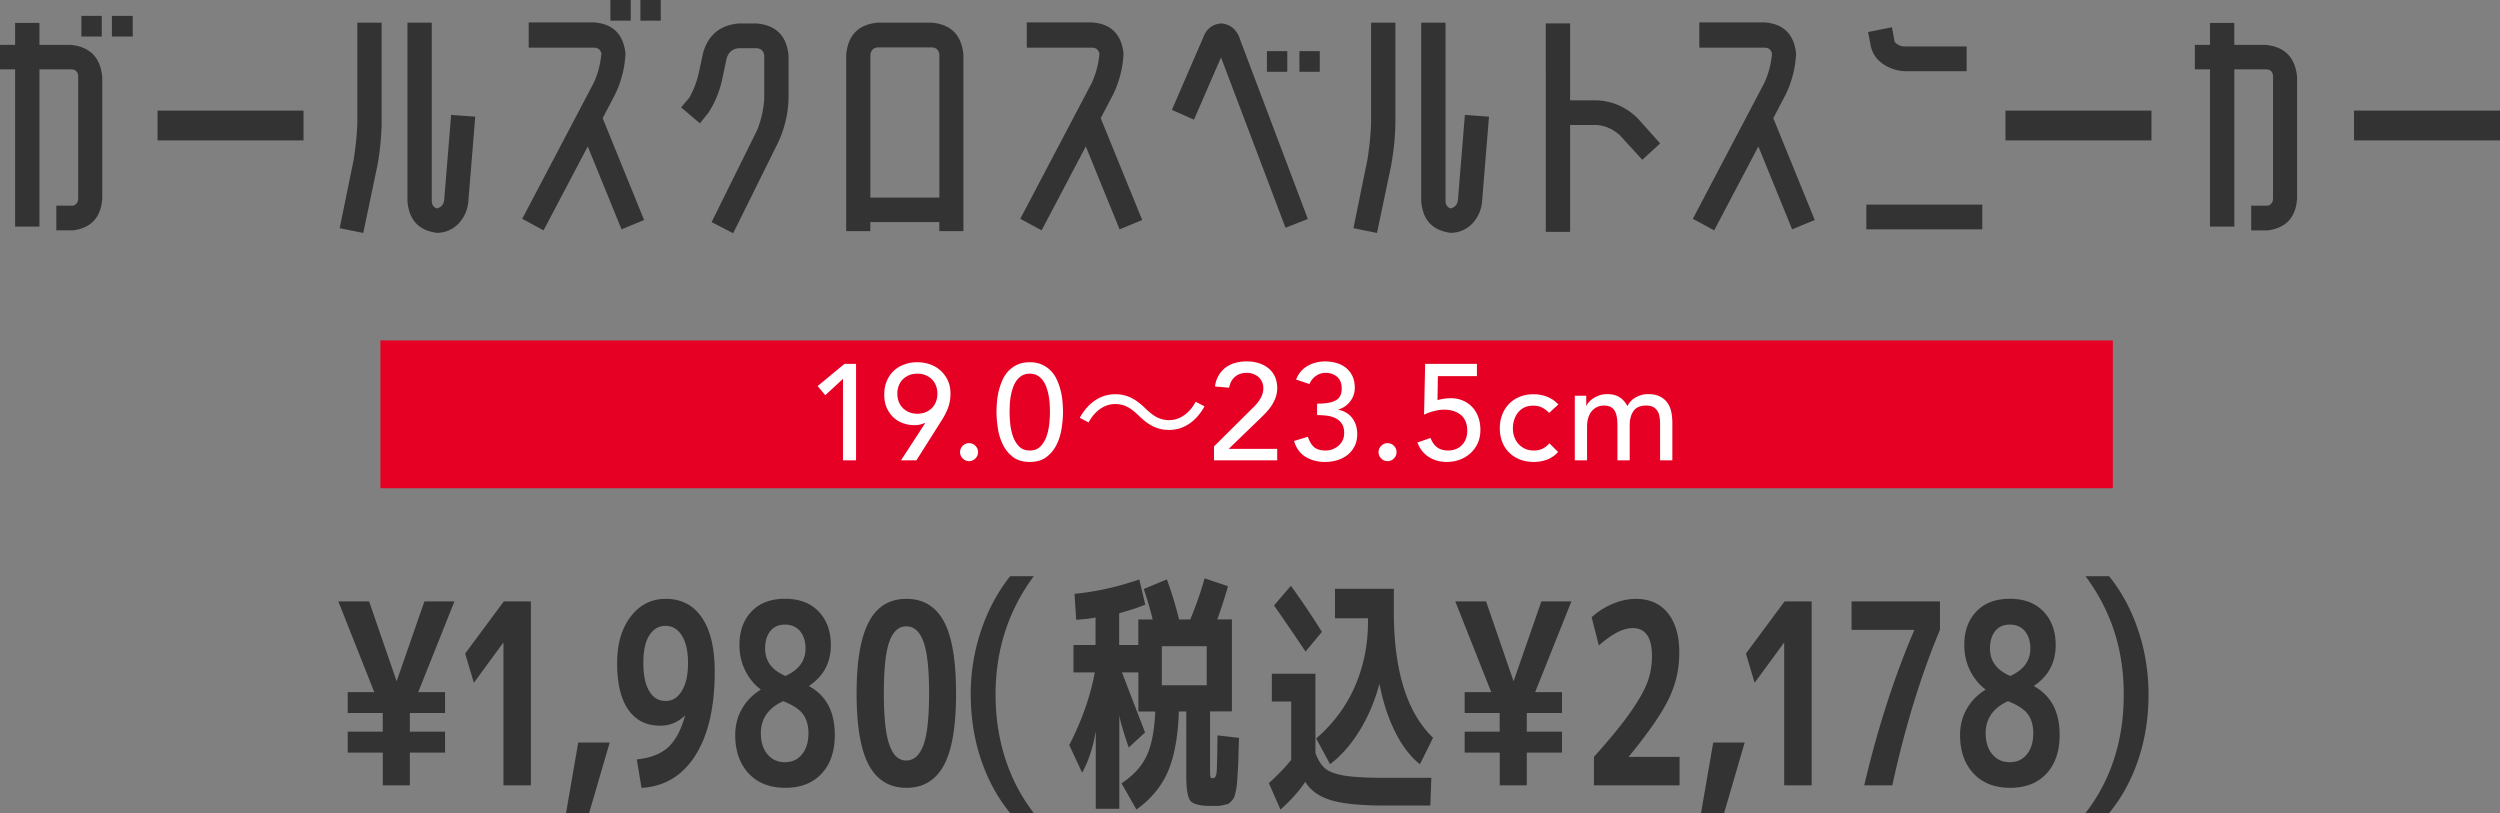
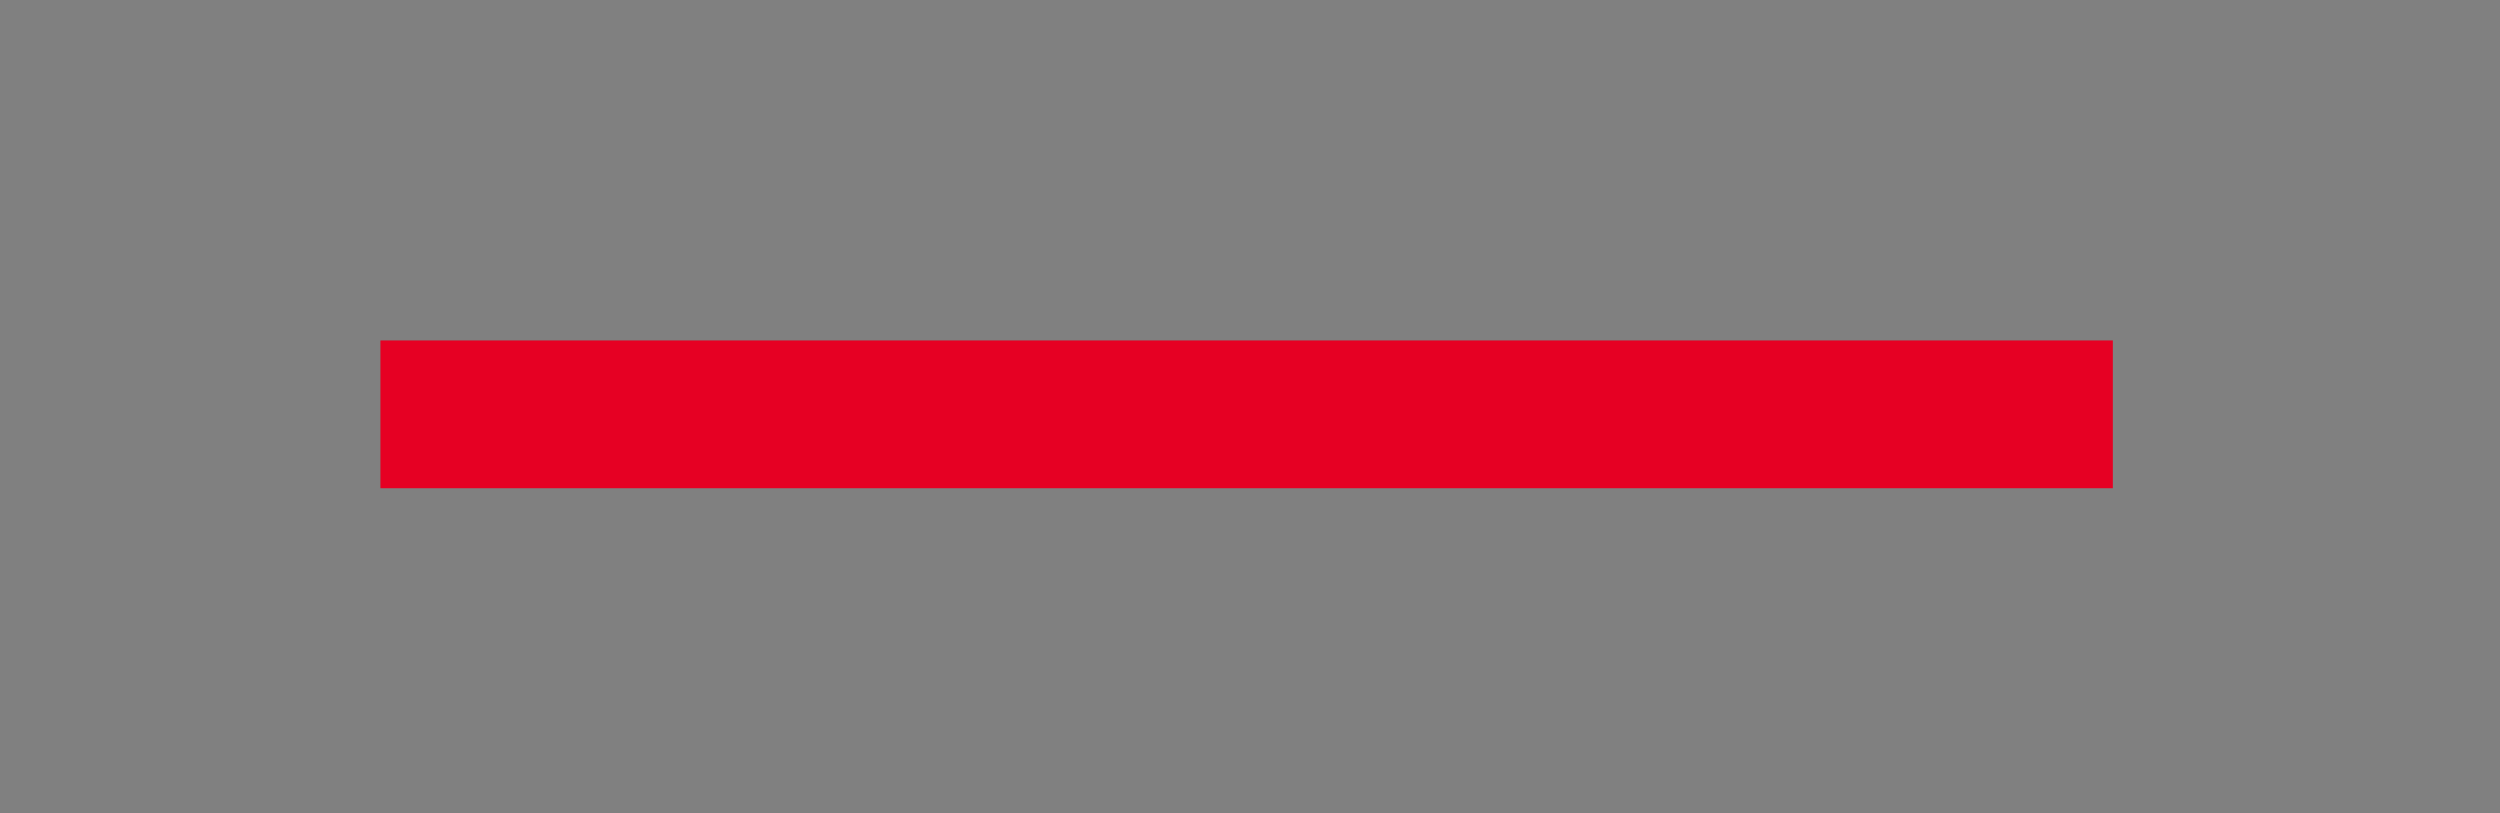
<svg xmlns="http://www.w3.org/2000/svg" data-name="レイヤー 2" viewBox="0 0 367.03 119.37">
  <rect x="0" y="0" width="367.03" height="119.37" fill="#808080" stroke="none" />
  <g data-name="レイアウト">
-     <path d="M2.22 33.26V10.18H0V6.59h2.22V3.37h3.57v3.22h4.59c2.82.27 4.36 1.84 4.63 4.7v17.83c-.17 2.76-1.59 4.33-4.26 4.7H8.27v-3.63h2.48c.48-.17.73-.53.73-1.07V11.29c0-.74-.37-1.11-1.09-1.11h-4.6v23.09H2.22zm9.73-27.89V2.33h2.99v3.03h-2.99zm4.48 0V2.33h3.06v3.03h-3.06zm6.7 15.24v-4.37h21.43v4.37H23.13zm29.33-2.44V3.33h3.57v14.84a39.3 39.3 0 01-.62 6.11l-2.08 9.92-3.46-.7 2.04-9.99c.29-1.75.47-3.53.55-5.33zm12.75 11.21l1.02-12.51 3.54.26-1.02 12.51c-.12 1.23-.6 2.29-1.42 3.18-.88.89-1.93 1.34-3.17 1.37-2.7-.35-4.14-1.91-4.34-4.7V3.33h3.57v26.16c0 .57.25.94.76 1.11.63-.17.98-.58 1.06-1.22zm21.08-7.88L79.8 33.82l-3.13-1.7 10.49-19.94c.63-1.38 1.01-2.82 1.13-4.33-.14-.57-.51-.85-1.09-.85h-9.58V3.29h9.58c2.77.2 4.31 1.72 4.63 4.55-.1 2.12-.61 4.13-1.53 6.03l-1.82 3.48 6.08 14.95-3.31 1.37-4.96-12.17zm3.32-18.46V0h2.99v3.03h-2.99zm4.41 0V0h2.99v3.03h-2.99zm9.87 13.65l-1.13 1.41-2.77-2.33 1.2-1.41c.61-1.08 1.06-2.23 1.35-3.44l.69-3.18c.75-2.61 2.48-4.04 5.18-4.29h2.73c2.82.27 4.36 1.84 4.63 4.7v6.33c-.07 2.2-.56 4.29-1.46 6.29l-6.67 13.47-3.17-1.63 6.67-13.47c.61-1.5.96-3.06 1.06-4.66V8.15c-.07-.64-.43-1-1.06-1.07h-2.73c-.85.1-1.42.57-1.71 1.41l-.69 3.22c-.39 1.8-1.09 3.47-2.11 5zm32.96-13.36c2.79.27 4.32 1.84 4.59 4.7v25.9h-3.54V32.6h-10.13v1.33h-3.54V8.03c.27-2.89 1.81-4.45 4.63-4.7h7.98zm1.06 25.68V8.03c-.07-.67-.43-1.02-1.06-1.07h-7.98c-.63.05-1 .41-1.09 1.07v20.98h10.13zm21.5-7.51l-6.49 12.32-3.13-1.7 10.49-19.94c.63-1.38 1.01-2.82 1.13-4.33-.15-.57-.51-.85-1.09-.85h-9.58V3.29h9.58c2.77.2 4.31 1.72 4.63 4.55-.1 2.12-.61 4.13-1.53 6.03l-1.82 3.48 6.09 14.95-3.32 1.37-4.96-12.17zm19.96-18.06c1.34.17 2.22.94 2.66 2.29l9.98 26.42-3.28 1.29-9.47-25.01-3.97 9.14-3.24-1.44 4.55-10.51c.49-1.38 1.41-2.11 2.77-2.18zm6.63 7.1V7.51h2.99v3.03H186zm4.77 0V7.51h2.99v3.03h-2.99zm10.52 7.63V3.33h3.57v14.84a39.3 39.3 0 01-.62 6.11l-2.08 9.92-3.46-.7 2.04-9.99c.29-1.75.47-3.53.55-5.33zm12.75 11.21l1.02-12.51 3.54.26-1.02 12.51c-.12 1.23-.6 2.29-1.42 3.18-.88.89-1.93 1.34-3.17 1.37-2.7-.35-4.14-1.91-4.34-4.7V3.33h3.57v26.16c0 .57.25.94.76 1.11.63-.17.98-.58 1.06-1.22zm26.45-11.95l3.24 3.63-2.62 2.4-3.28-3.59c-1-.91-2.14-1.42-3.42-1.52h-3.9v15.69h-3.57V3.44h3.57v11.29h3.9c2.36.1 4.38 1 6.08 2.7zm17.66 4.07l-6.49 12.32-3.13-1.7 10.49-19.94c.63-1.38 1.01-2.82 1.13-4.33-.15-.57-.51-.85-1.09-.85h-9.58V3.29h9.58c2.77.2 4.31 1.72 4.63 4.55-.1 2.12-.61 4.13-1.53 6.03l-1.82 3.48 6.09 14.95-3.32 1.37-4.96-12.17zM274 33.67v-3.63h17.02v3.63H274zm.66-26.86l-.4-2.11 3.5-.7.4 2.15c.39.44.9.67 1.53.67h9.04v3.63h-9.04a6.182 6.182 0 01-3.1-.96c-1-.64-1.64-1.53-1.93-2.66zm19.77 13.8v-4.37h21.43v4.37h-21.43zm30.02 12.65V10.18h-2.22V6.59h2.22V3.37h3.57v3.22h4.59c2.82.27 4.36 1.84 4.63 4.7v17.83c-.17 2.76-1.59 4.33-4.26 4.7h-2.48v-3.63h2.48c.49-.17.73-.53.73-1.07V11.29c0-.74-.36-1.11-1.09-1.11h-4.59v23.09h-3.57zm21.15-12.65v-4.37h21.43v4.37H345.6zM51.05 110.49v-3.07h5.14v-2.74h-5.14v-3.07h3.9l-5.28-13.32h4.52l4.04 11.73 4.08-11.73h4.41l-5.32 13.32h3.94v3.07h-5.17v2.74h5.17v3.07h-5.17v4.81H56.2v-4.81h-5.14zm22.86 4.81V94.32l-4.34 5.92-1.28-4.29 5.68-7.66h3.97v27.01H73.9zm10.97-6.29h4.63l-3.02 10.36H83.1l1.79-10.36zm8.59 2.48c2.02-.2 3.58-.81 4.7-1.85 1.07-1.04 1.87-2.58 2.41-4.62-1.02 1.01-2.24 1.52-3.64 1.52-2.04 0-3.61-.78-4.7-2.35-1.09-1.57-1.64-3.84-1.64-6.83 0-2.81.66-5.09 1.99-6.83s3.04-2.61 5.16-2.61c2.28 0 4.05.92 5.3 2.76 1.25 1.84 1.88 4.47 1.88 7.9 0 5.23-.95 9.34-2.84 12.32s-4.53 4.58-7.91 4.77l-.69-4.18zm4.26-19.61c-1.02 0-1.82.47-2.41 1.41s-.87 2.29-.87 4.07.29 3.14.87 4.11 1.38 1.44 2.41 1.44 1.76-.49 2.37-1.48c.61-.99.91-2.34.91-4.07s-.3-3.07-.89-4.03c-.6-.96-1.39-1.44-2.39-1.44zm24.25 2.81c0 2.57-1.06 4.56-3.17 5.99v.07c2.5 1.38 3.75 3.76 3.75 7.14 0 2.39-.64 4.29-1.93 5.68-1.29 1.39-3.07 2.09-5.34 2.09s-4.06-.7-5.38-2.11c-1.31-1.41-1.97-3.29-1.97-5.66 0-1.38.32-2.65.97-3.79.64-1.15 1.56-2.09 2.75-2.83v-.07c-.95-.71-1.7-1.64-2.26-2.78-.56-1.13-.84-2.38-.84-3.74 0-2.02.59-3.66 1.77-4.9 1.18-1.25 2.82-1.87 4.92-1.87s3.75.62 4.94 1.87c1.19 1.25 1.79 2.88 1.79 4.9zm-7 8.25c-2.19 1.01-3.28 2.58-3.28 4.7 0 1.28.32 2.31.97 3.09.65.78 1.5 1.17 2.56 1.17s1.9-.39 2.53-1.17c.62-.78.93-1.81.93-3.09 0-1.13-.27-2.07-.8-2.79s-1.51-1.36-2.92-1.91zm.33-3.7c1.97-.89 2.95-2.23 2.95-4.03 0-1.06-.27-1.91-.8-2.55-.54-.64-1.28-.96-2.22-.96s-1.64.32-2.15.96c-.51.64-.76 1.49-.76 2.55 0 1.85 1 3.19 2.99 4.03zm12.3-8.03c1.19-2.2 3.01-3.29 5.47-3.29s4.28 1.1 5.48 3.29c1.2 2.2 1.8 5.72 1.8 10.58s-.6 8.39-1.8 10.58c-1.2 2.2-3.03 3.29-5.48 3.29s-4.29-1.1-5.5-3.29c-1.21-2.2-1.82-5.72-1.82-10.56s.62-8.38 1.86-10.6zm2.99 18.2c.53 1.5 1.35 2.25 2.46 2.24 1.11-.01 1.94-.76 2.5-2.24.56-1.48.84-4.02.84-7.62s-.28-6.14-.84-7.62c-.56-1.48-1.39-2.22-2.5-2.22s-1.93.74-2.48 2.22c-.55 1.48-.82 4.02-.82 7.62s.28 6.14.84 7.62zm11.91-7.43c0-3.31.52-6.47 1.55-9.49 1.03-3.02 2.45-5.65 4.25-7.9h3.46c-3.74 5.06-5.61 10.85-5.61 17.39s1.87 12.53 5.61 17.39h-3.46c-1.85-2.25-3.27-4.86-4.28-7.84-1.01-2.98-1.51-6.17-1.51-9.55zm15.05-7.29h3.28v-4.03c-.75.15-1.7.26-2.84.33l-.25-3.81c3.13-.3 6.3-1 9.51-2.11l.88 3.7c-1.02.42-2.3.84-3.83 1.26v4.66h2.81v-3.74h2.11a52.61 52.61 0 00-1.31-4.48l3.39-1.41a55.57 55.57 0 011.79 5.88h1.64a50.97 50.97 0 002.11-6.03l3.43 1.15c-.49 1.73-1.01 3.35-1.57 4.88h2.15v13.5h-3.21v8.62c0 .57.02.91.05 1.02.04.11.16.17.38.17.29 0 .47-.28.53-.85s.1-2.38.13-5.44l3.17.37c-.05 1.18-.08 2.09-.09 2.72-.01.63-.04 1.33-.09 2.11-.05.78-.08 1.34-.11 1.7s-.08.77-.18 1.24c-.1.47-.18.78-.25.94-.07.16-.21.36-.42.59-.21.23-.38.37-.53.41-.15.04-.37.09-.67.17-.3.07-.58.11-.84.11h-1c-1.55 0-2.54-.25-2.95-.74-.41-.49-.62-1.71-.62-3.66v-9.47h-1.09c-.12 3.68-.66 6.61-1.6 8.81-.95 2.2-2.49 4.06-4.63 5.59l-2.19-3.85c1.72-1.13 2.95-2.47 3.68-4.01.73-1.54 1.15-3.72 1.28-6.53h-2.48v-5.74h-2.41c1.55 4.05 2.68 6.98 3.39 8.81l-2.4 2.22c-.85-2.49-1.31-4.09-1.38-4.81v13.8h-3.46v-11.4c-.39 2.37-1.06 4.4-2 6.11l-1.89-4.07c1.85-3.6 3.1-7.15 3.75-10.66h-3.13v-4.03zm13.01 5.92h6.59v-5.74h-6.59v5.74zm16.14-1.7h6.41v11.66c.39 1.01.86 1.76 1.42 2.24.56.48 1.48.83 2.77 1.05 1.29.22 3.24.33 5.87.33h6.96l-.15 4.07h-6.92c-3.35 0-5.9-.26-7.65-.78s-3.01-1.42-3.79-2.7c-.92 1.38-2.14 2.74-3.64 4.07l-1.71-3.88a30.76 30.76 0 003.28-3.4v-8.58h-2.84v-4.07zm7.36-6.14l-2.4 2.89c-1.48-2.22-3.02-4.48-4.63-6.77l2.48-2.89c1.65 2.29 3.17 4.55 4.55 6.77zm8.45 7.62c-.68 2.54-1.66 4.84-2.93 6.9-1.28 2.06-2.71 3.69-4.32 4.9l-2.04-3.77c2.53-2.2 4.43-4.75 5.7-7.68s1.91-6.09 1.91-9.49v-.48h-4.85v-4.33h8.64v3.33c0 8.68 1.92 14.86 5.76 18.54l-1.93 3.89c-1.38-1.09-2.59-2.66-3.63-4.74s-1.8-4.43-2.31-7.07zm12.51 10.1v-3.07h5.14v-2.74h-5.14v-3.07h3.9l-5.28-13.32h4.52l4.04 11.73 4.08-11.73h4.41l-5.32 13.32h3.94v3.07h-5.17v2.74h5.17v3.07h-5.17v4.81h-3.97v-4.81h-5.14zm18.97.63c2.36-2.61 4.16-4.82 5.41-6.62 1.25-1.8 2.08-3.29 2.5-4.48.41-1.18.62-2.42.62-3.7 0-2.74-.95-4.11-2.84-4.11-1.38 0-3.04.85-4.96 2.55l-1.06-4.14c.92-.84 1.96-1.5 3.12-1.98 1.15-.48 2.28-.72 3.37-.72 2.02 0 3.58.7 4.7 2.09s1.68 3.32 1.68 5.79-.5 4.58-1.51 6.72c-1.01 2.13-2.97 4.98-5.88 8.53v.07h7.43v4.18h-12.57v-4.18zm17.51-2.11h4.63l-3.02 10.36h-3.39l1.79-10.36zm10.43 6.29V94.32l-4.34 5.92-1.28-4.29 5.68-7.66h3.97v27.01h-4.04zm9.9-27.01h12.97v4.18c-2.82 6.73-5.15 14.34-7 22.83h-4.12c1.94-8.26 4.38-15.84 7.32-22.72v-.11h-9.18v-4.18zm29.96 6.4c0 2.57-1.06 4.56-3.17 5.99v.07c2.5 1.38 3.75 3.76 3.75 7.14 0 2.39-.64 4.29-1.93 5.68-1.29 1.39-3.07 2.09-5.34 2.09s-4.06-.7-5.38-2.11c-1.31-1.41-1.97-3.29-1.97-5.66 0-1.38.32-2.65.97-3.79.64-1.15 1.56-2.09 2.75-2.83v-.07c-.95-.71-1.7-1.64-2.26-2.78-.56-1.13-.84-2.38-.84-3.74 0-2.02.59-3.66 1.77-4.9 1.18-1.25 2.82-1.87 4.92-1.87s3.75.62 4.94 1.87c1.19 1.25 1.79 2.88 1.79 4.9zm-7 8.25c-2.19 1.01-3.28 2.58-3.28 4.7 0 1.28.32 2.31.97 3.09.65.78 1.5 1.17 2.56 1.17s1.9-.39 2.53-1.17c.62-.78.93-1.81.93-3.09 0-1.13-.27-2.07-.8-2.79s-1.51-1.36-2.92-1.91zm.33-3.7c1.97-.89 2.95-2.23 2.95-4.03 0-1.06-.27-1.91-.8-2.55-.54-.64-1.28-.96-2.22-.96s-1.64.32-2.15.96c-.51.64-.76 1.49-.76 2.55 0 1.85 1 3.19 2.99 4.03zm20.3 2.74c0 3.38-.5 6.57-1.51 9.56s-2.44 5.61-4.28 7.83h-3.46c3.74-4.86 5.61-10.66 5.61-17.39s-1.87-12.33-5.61-17.39h3.46c1.82 2.25 3.24 4.88 4.26 7.9 1.02 3.02 1.53 6.19 1.53 9.49z" fill="#333" />
    <path fill="#e60023" d="M55.85 49.98h254.34v21.7H55.85z" />
-     <path d="M123.76 55.62l-2.6 2.4-1.12-1.34 3.94-3.26h1.7v14.16h-1.92V55.62zm12.08 6.48h-.08c-.44.21-.96.32-1.56.32-.51 0-1.02-.09-1.54-.26a3.99 3.99 0 01-1.41-.81c-.42-.37-.76-.83-1.03-1.4s-.4-1.24-.4-2.01.13-1.46.39-2.05c.26-.59.61-1.09 1.05-1.49.44-.4.95-.7 1.54-.91.59-.21 1.21-.31 1.88-.31s1.29.11 1.88.32a4.461 4.461 0 012.59 2.36c.26.56.39 1.19.39 1.88 0 .44-.03.84-.1 1.2s-.16.7-.29 1.03c-.13.33-.28.65-.45.97-.17.32-.37.65-.58.98l-3.58 5.66h-2.26l3.56-5.48zm1.78-4.3c0-.43-.07-.82-.21-1.18-.14-.36-.34-.67-.6-.93-.26-.26-.57-.46-.93-.61-.36-.15-.76-.22-1.2-.22s-.84.07-1.2.22-.67.35-.93.61-.46.57-.6.93c-.14.36-.21.75-.21 1.18s.07.82.21 1.18c.14.36.34.67.6.93.26.26.57.46.93.61.36.15.76.22 1.2.22s.84-.07 1.2-.22.67-.35.93-.61.46-.57.6-.93c.14-.36.21-.75.21-1.18zm4.65 9.9c-.36 0-.67-.13-.93-.39s-.39-.57-.39-.93.13-.67.39-.93.57-.39.93-.39.67.13.93.39.39.57.39.93-.13.67-.39.93-.57.39-.93.39zm4.03-7.2c0-.52.03-1.06.08-1.62s.15-1.11.29-1.65c.14-.54.33-1.06.56-1.55.23-.49.53-.92.9-1.29s.8-.66 1.3-.88 1.08-.33 1.75-.33 1.25.11 1.75.33.93.51 1.3.88.67.8.9 1.29.42 1.01.56 1.55c.14.54.24 1.09.29 1.65.05.56.08 1.1.08 1.62 0 .75-.07 1.55-.2 2.4-.13.85-.38 1.65-.74 2.38s-.86 1.34-1.49 1.82-1.45.72-2.45.72-1.82-.24-2.45-.72c-.63-.48-1.13-1.09-1.49-1.82s-.61-1.53-.74-2.38c-.13-.85-.2-1.65-.2-2.4zm1.92 0c0 .47.03 1.02.09 1.66.06.64.19 1.26.39 1.85.2.59.5 1.1.89 1.51.39.41.92.62 1.59.62s1.2-.21 1.59-.62c.39-.41.69-.92.89-1.51.2-.59.33-1.21.39-1.85.06-.64.09-1.19.09-1.66 0-.32 0-.68-.03-1.09-.02-.41-.07-.82-.14-1.24s-.18-.83-.31-1.22-.31-.75-.53-1.06c-.22-.31-.49-.56-.81-.75-.32-.19-.7-.28-1.14-.28s-.82.09-1.14.28c-.32.19-.59.44-.81.75-.22.31-.4.67-.53 1.06s-.24.8-.31 1.22-.12.83-.14 1.24c-.02.41-.03.77-.03 1.09zm28.62-.84c-1.26 2.26-3.1 3.46-5.2 3.46-1.8 0-3.06-.74-4.46-2.1-1.1-1.06-2-1.7-3.48-1.7-1.62 0-3.04 1.1-3.88 2.7l-1.3-.68c1.26-2.26 3.1-3.46 5.2-3.46 1.8 0 3.06.74 4.46 2.1 1.1 1.06 2.02 1.7 3.48 1.7 1.62 0 3.04-1.1 3.88-2.7l1.3.68zm1.39 5.88l5.68-5.64c.2-.19.39-.39.58-.61s.35-.45.5-.69.26-.49.35-.76c.09-.27.13-.55.13-.84 0-.35-.06-.66-.19-.94-.13-.28-.3-.52-.52-.71s-.48-.34-.78-.45c-.3-.11-.62-.16-.95-.16-.69 0-1.27.19-1.72.58s-.74.92-.86 1.6l-2.08-.18c.09-.63.28-1.17.55-1.63.27-.46.61-.84 1.02-1.15.41-.31.87-.53 1.4-.68.53-.15 1.1-.22 1.71-.22s1.19.08 1.73.25c.54.17 1.01.41 1.42.74.41.33.73.73.96 1.22.23.49.35 1.06.35 1.71 0 .47-.07.9-.21 1.31-.14.41-.32.79-.55 1.15-.23.36-.49.7-.78 1.02-.29.32-.6.63-.92.94l-4.66 4.5h7.12v1.68h-9.28v-2.04zm13.78-1.42c.23.68.53 1.19.91 1.52.38.33.94.5 1.68.5.37 0 .72-.06 1.05-.19.33-.13.61-.3.87-.52a2.379 2.379 0 00.82-1.85c0-.59-.12-1.06-.37-1.41-.25-.35-.56-.62-.95-.8-.39-.18-.81-.3-1.28-.35-.47-.05-.93-.08-1.38-.08v-1.68c.73 0 1.33-.05 1.8-.15.47-.1.83-.24 1.1-.43.27-.19.45-.42.56-.7.11-.28.16-.59.16-.94 0-.76-.23-1.33-.68-1.72-.45-.39-1.02-.58-1.7-.58-.52 0-.99.15-1.41.45-.42.3-.74.7-.95 1.19l-1.96-.66c.37-.91.94-1.58 1.71-2.01s1.62-.65 2.57-.65c.57 0 1.12.08 1.65.23.53.15.99.39 1.39.71s.72.72.95 1.21c.23.49.35 1.06.35 1.71 0 .75-.22 1.41-.67 2-.45.59-1.03.99-1.75 1.2v.04c.44.08.83.23 1.18.44s.64.48.88.8c.24.32.42.68.54 1.07.12.39.18.81.18 1.25 0 .68-.13 1.28-.39 1.79s-.61.94-1.04 1.28c-.43.34-.93.6-1.5.77-.57.17-1.16.26-1.79.26-1.08 0-2.03-.25-2.85-.74s-1.39-1.27-1.71-2.34l2.04-.62zm11.7 3.58c-.36 0-.67-.13-.93-.39s-.39-.57-.39-.93.13-.67.39-.93.57-.39.93-.39.67.13.93.39.39.57.39.93-.13.67-.39.93-.57.39-.93.39zm13.13-12.48h-5.74l-.06 3.54c.09-.04.23-.08.4-.12.17-.04.35-.07.53-.1.18-.03.36-.05.53-.06.17-.01.32-.02.44-.02.67 0 1.27.11 1.81.34s1 .55 1.39.96.68.91.89 1.48c.21.57.31 1.21.31 1.9s-.13 1.35-.39 1.92c-.26.57-.62 1.07-1.07 1.48s-.98.73-1.58.95c-.6.22-1.25.33-1.94.33-.96 0-1.83-.25-2.6-.74s-1.33-1.2-1.66-2.12l1.92-.66c.25.65.6 1.12 1.02 1.41.43.29.96.43 1.61.43.38 0 .73-.07 1.07-.2.34-.13.64-.32.88-.57.25-.25.45-.55.59-.91.15-.36.22-.77.22-1.22 0-1.04-.32-1.82-.95-2.33-.63-.51-1.46-.77-2.47-.77-.36 0-.82.06-1.37.19-.55.13-1.07.31-1.55.55l.16-7.46h7.6v1.8zm10.59 5.4c-.33-.35-.68-.61-1.05-.79-.37-.18-.8-.27-1.31-.27s-.92.09-1.29.27c-.37.18-.67.43-.92.74s-.43.67-.56 1.08c-.13.41-.19.83-.19 1.27s.07.86.22 1.25.35.74.62 1.03c.27.29.59.52.96.69.37.17.79.25 1.26.25.51 0 .94-.09 1.3-.27.36-.18.69-.44 1-.79l1.28 1.28c-.47.52-1.01.89-1.63 1.12s-1.28.34-1.97.34c-.73 0-1.4-.12-2.01-.36a4.66 4.66 0 01-1.57-1.01c-.44-.43-.78-.95-1.02-1.56-.24-.61-.36-1.28-.36-2.01s.12-1.41.36-2.02c.24-.61.58-1.14 1.01-1.58.43-.44.95-.78 1.56-1.03.61-.25 1.28-.37 2.03-.37.69 0 1.36.12 1.99.37.63.25 1.18.62 1.65 1.13l-1.36 1.24zm3.77-2.52h1.68v1.48h.04c.04-.13.14-.3.31-.5s.38-.39.64-.57c.26-.18.57-.33.92-.46.35-.13.74-.19 1.17-.19.71 0 1.3.15 1.78.44.48.29.87.73 1.18 1.32.31-.59.74-1.03 1.3-1.32.56-.29 1.13-.44 1.7-.44.73 0 1.33.12 1.8.36s.83.56 1.1.95c.27.39.45.84.55 1.34.1.5.15 1.02.15 1.55v5.52h-1.8V62.3c0-.36-.02-.71-.07-1.04-.05-.33-.14-.63-.29-.88-.15-.25-.35-.46-.62-.61-.27-.15-.62-.23-1.06-.23-.87 0-1.49.27-1.86.8-.37.53-.56 1.22-.56 2.06v5.18h-1.8v-4.96c0-.45-.02-.87-.07-1.24s-.14-.7-.28-.97-.34-.49-.6-.64c-.26-.15-.61-.23-1.05-.23-.32 0-.63.06-.93.19-.3.13-.56.32-.79.57-.23.25-.41.58-.54.97-.13.39-.2.86-.2 1.39v4.92h-1.8V58.1z" fill="#fff" />
  </g>
</svg>